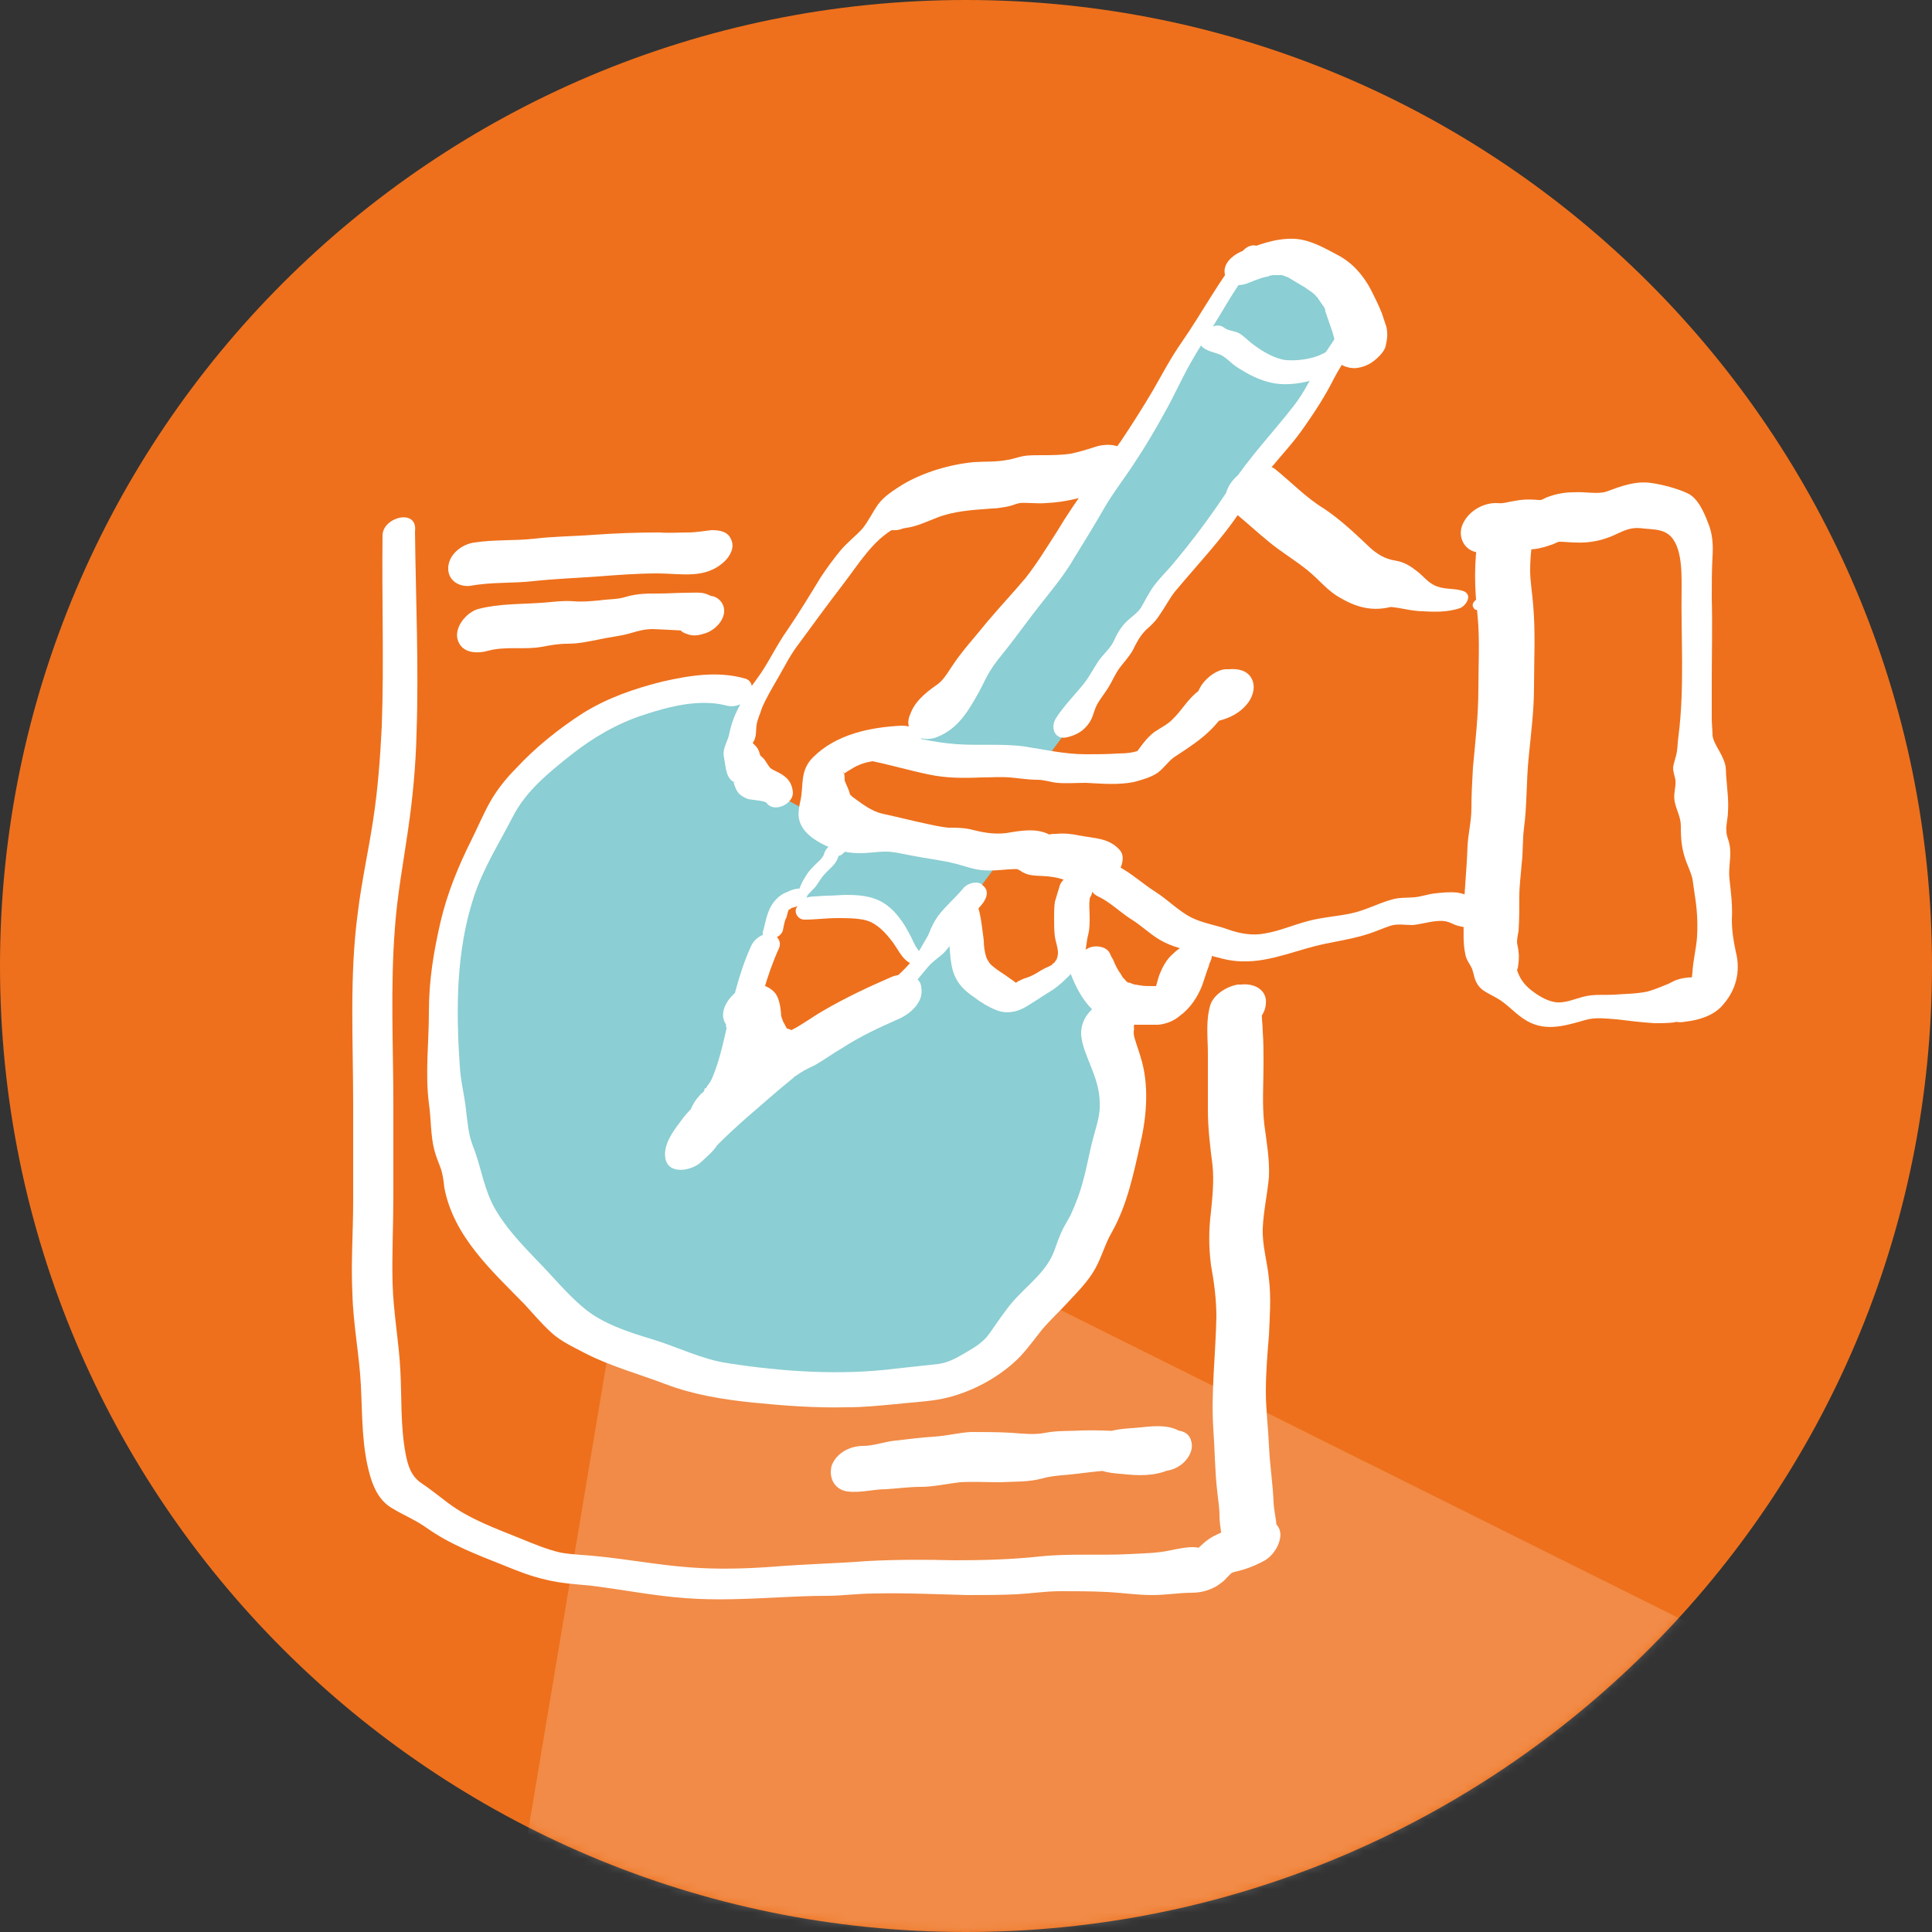
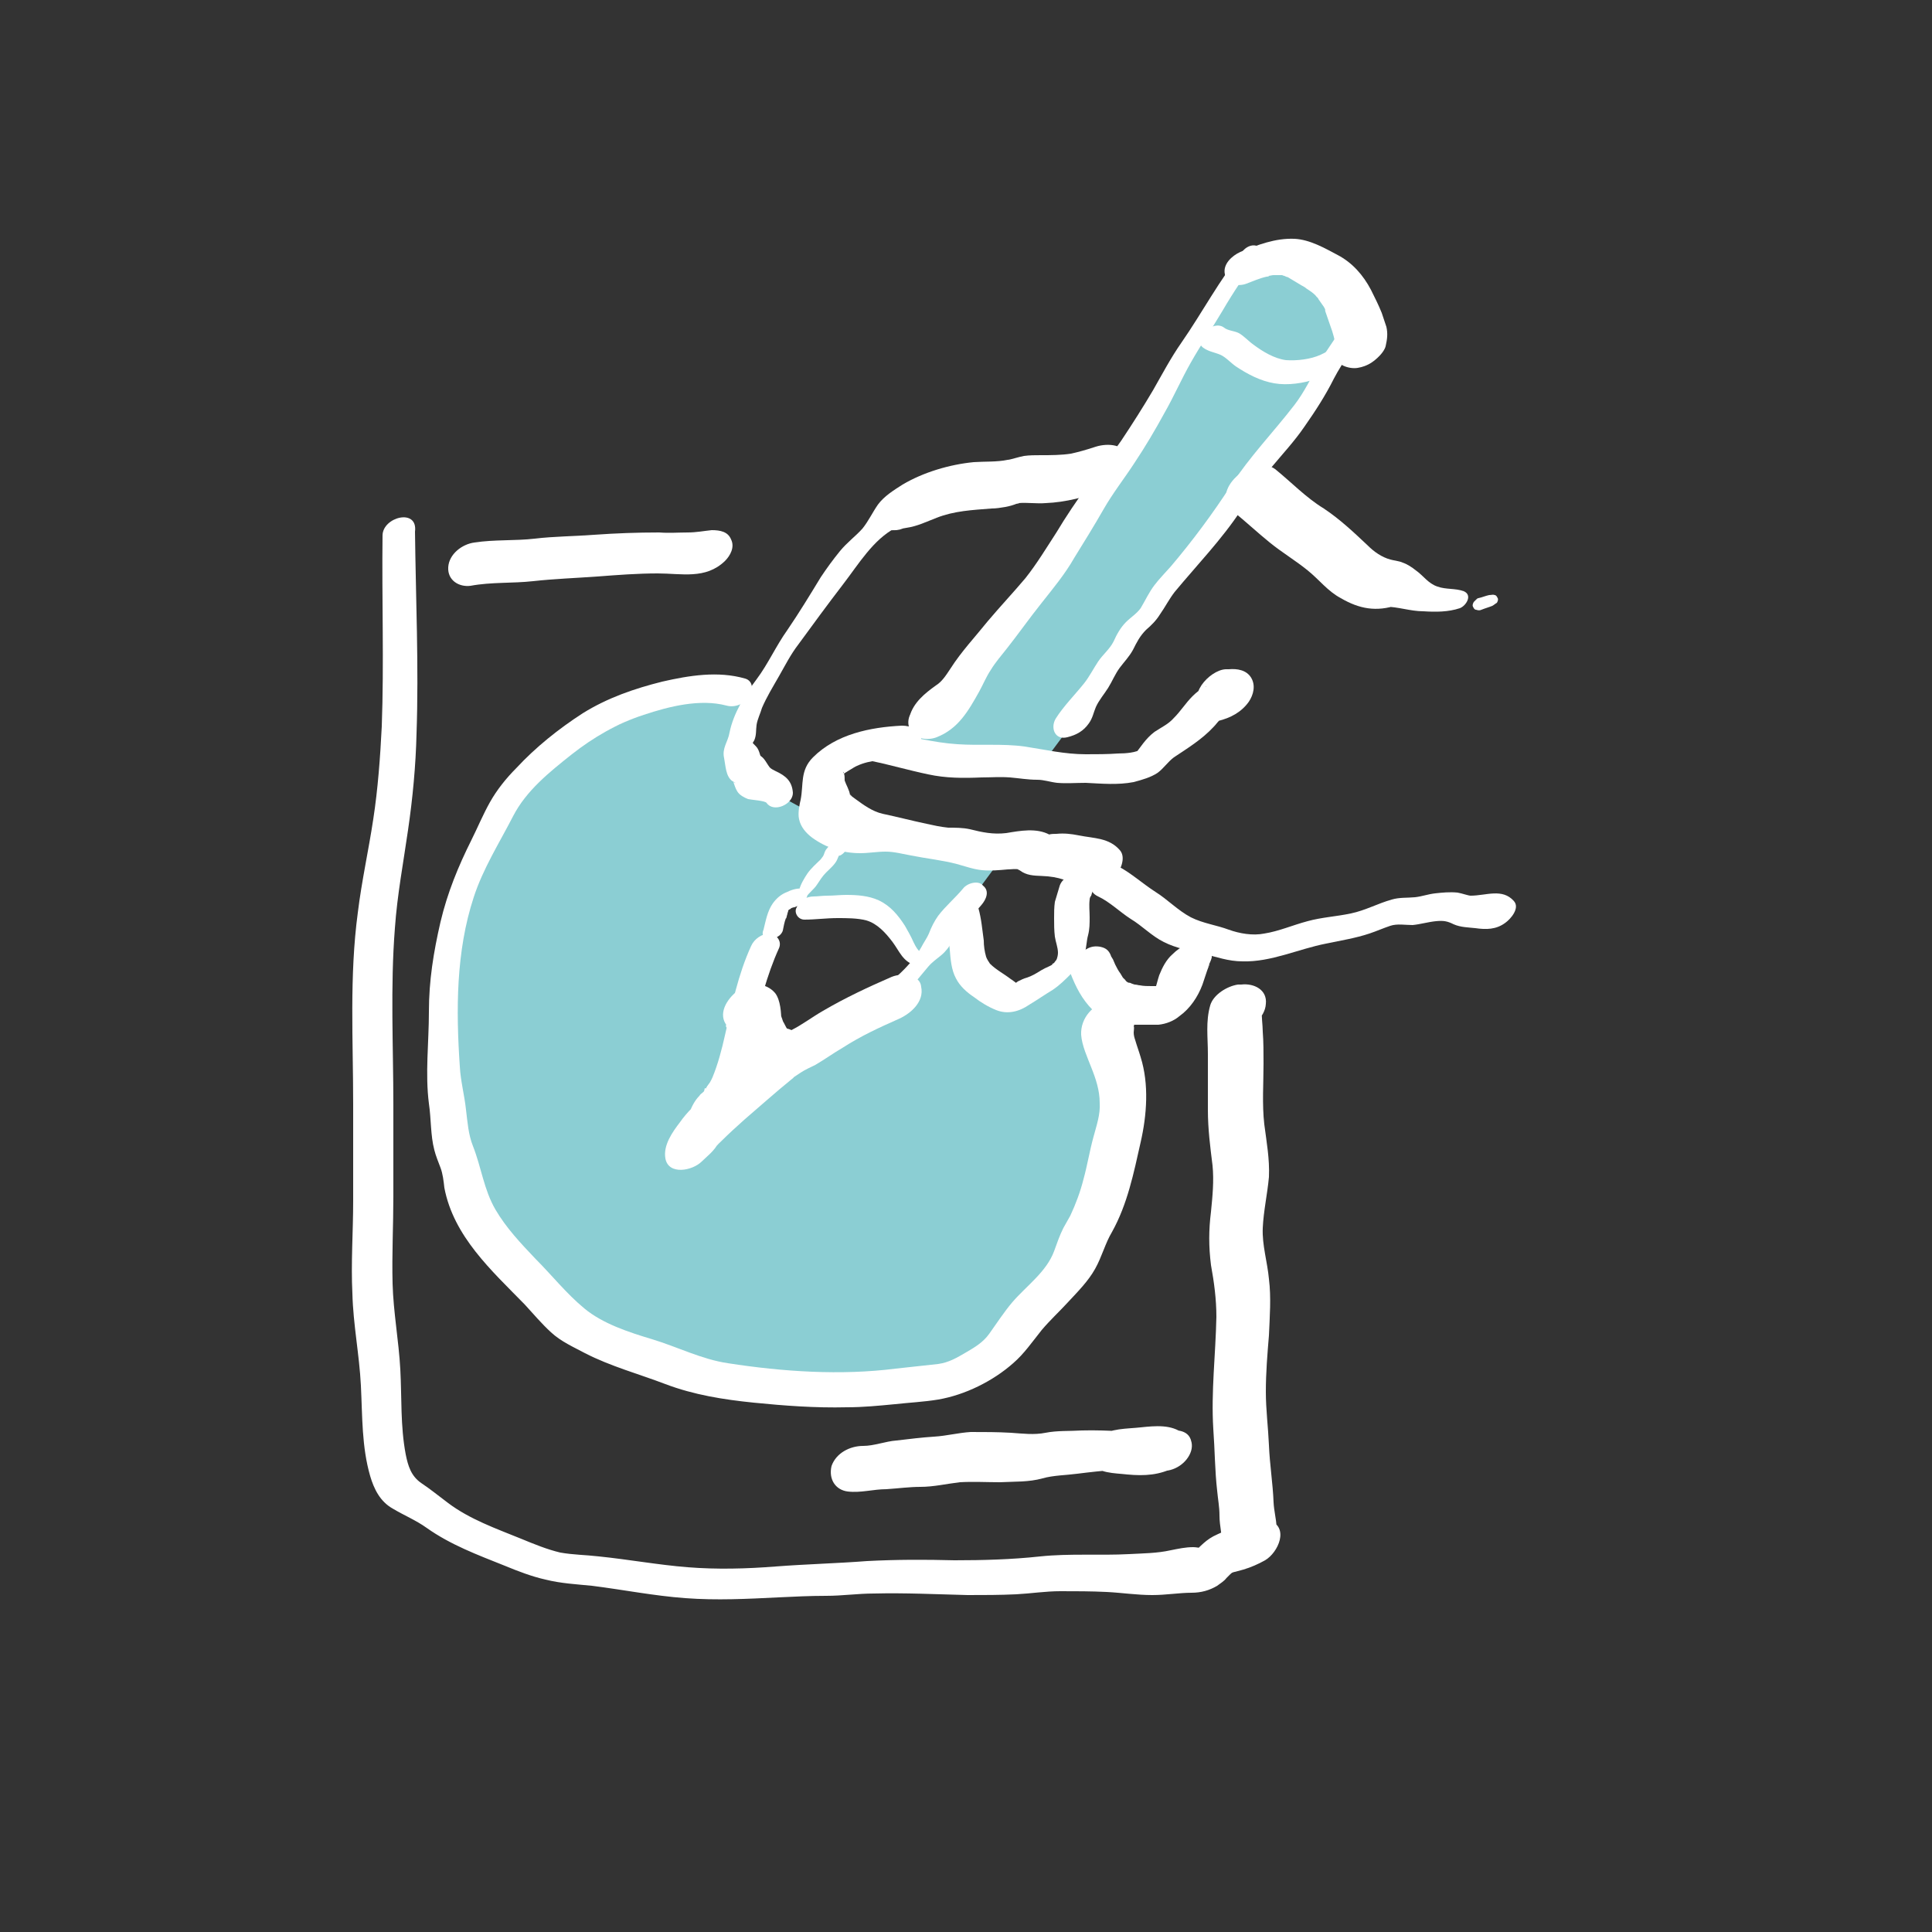
<svg xmlns="http://www.w3.org/2000/svg" width="250" height="250" viewBox="0 0 250 250" fill="none">
  <rect x="0" y="0" width="250" height="250" fill="#333333" stroke="none" />
  <g clip-path="url(#clip0_2098_3889)">
-     <path d="M125 250C194.036 250 250 194.036 250 125C250 55.964 194.036 0 125 0C55.964 0 0 55.964 0 125C0 194.036 55.964 250 125 250Z" fill="#EE701C" />
    <mask id="mask0_2098_3889" style="mask-type:luminance" maskUnits="userSpaceOnUse" x="0" y="0" width="250" height="250">
      <path d="M125 250C194.036 250 250 194.036 250 125C250 55.964 194.036 0 125 0C55.964 0 0 55.964 0 125C0 194.036 55.964 250 125 250Z" fill="white" />
    </mask>
    <g mask="url(#mask0_2098_3889)">
-       <path opacity="0.19" d="M81.1 160.7L56 310.7L254 227.7L100.9 151.4L81.1 160.7Z" fill="white" />
-     </g>
+       </g>
    <path d="M103.3 116.4L108.8 109L116.1 108.5L125.8 110.8L129.5 111.2L125.8 116.2L118.9 124.5L115.5 119.9L110.2 117.1L103.3 116.4Z" fill="#8BCED3" />
    <path d="M117.7 96L137.6 71.8L160.1 34.9L169.3 34.7L174.4 41.3L169.3 52.6L135.2 98.4L117.7 96Z" fill="#8BCED3" />
    <path d="M96.5 91L88.8 89.7L70.9 98L62.1 109L56.5 137.7L62.9 159.3L82.4 175.6L105.1 179.2L122.6 179.3L130.6 173.9L139.7 161L146.5 145.2L144.4 134.1C144.4 134.1 145.7 129.1 145.5 128.8C145.3 128.5 138.8 122.3 138.8 122.3L137.3 126L130.7 129.1L126.3 125.8L124.9 117.4L118.5 125.5L115.6 130L97.8 139.6L96.7 127.9L100.4 118.4L102.3 115.5L103.7 115.3L109.7 107.8L99.1 102L96.4 98.3L96.5 91Z" fill="#8BCED3" />
    <path d="M160.8 32.5C157.8 36.2 155.6 40.4 152.9 44.3C151.5 46.3 150.4 48.4 149.2 50.5C147.9 52.7 146.5 54.9 145.1 57C143.7 59 142.2 61 140.7 62.9C139.3 64.8 137.9 66.9 136.7 68.9C135.4 70.9 134.2 72.9 132.7 74.8C131.1 76.7 129.4 78.5 127.8 80.4C126.2 82.4 124.4 84.3 123 86.5C122.4 87.4 121.9 88.2 121.1 88.7C119.7 89.7 118.2 90.9 117.7 92.7C119.6 92.9 121.6 93 123.5 93.2C123.6 92.8 123.7 92.4 123.8 91.9C123.6 92.3 123.5 92.7 123.3 93.1C123.7 92.4 124.2 91.7 124.6 90.9C125 89.9 124.6 88.8 123.6 88.5C122.5 88.1 121.1 88.6 120.4 89.4C120.3 89.5 120.2 89.6 120.1 89.7C119.3 90.6 118.7 92.1 119.8 93C120.9 93.9 122.7 93.3 123.5 92.4C123.6 92.3 123.7 92.2 123.8 92.1C122.4 91.6 121 91.1 119.6 90.5C119.5 90.7 119.2 90.9 119.5 90.8C119.5 90.8 120.6 90.2 120.1 90.4C118.7 91 117.2 92.4 117.6 94C118 95.6 119.9 95.9 121.2 95.4C124 94.3 125.3 92 126.7 89.5C127.2 88.6 127.6 87.6 128.2 86.7C128.8 85.7 129.6 84.8 130.3 83.9C131.8 82 133.2 80 134.8 78C136.3 76.1 137.8 74.3 139 72.2C140.3 70.1 141.6 68 142.8 65.9C144 63.8 145.5 61.9 146.8 59.9C148.2 57.8 149.5 55.6 150.7 53.4C151.9 51.3 152.9 49 154.1 46.9C155.4 44.6 156.9 42.4 158.2 40.2C159.6 37.8 161.2 35.4 162.9 33.2C163.3 32.7 163.1 32.1 162.6 31.8C161.9 31.6 161.2 32 160.8 32.5Z" fill="white" />
    <path d="M161.3 36.7C162.1 36.4 163 36 163.9 35.8C164.1 35.8 164.4 35.7 164.1 35.7C164.3 35.7 164.6 35.6 164.8 35.6C164.9 35.6 165 35.6 165.1 35.6C164.9 35.6 164.9 35.6 165.1 35.6C165.3 35.6 165.5 35.6 165.7 35.6C166.1 35.6 165.7 35.6 165.9 35.6C166.1 35.7 166.3 35.7 166.4 35.8C167 36 166.1 35.6 166.7 35.9C166.9 36 167 36.1 167.2 36.2C167.5 36.4 167.9 36.6 168.2 36.8C168.5 37 168.8 37.1 169 37.3C169.6 37.7 168.7 37.1 169.3 37.5C169.6 37.7 169.9 37.9 170.2 38.2C170.2 38.2 170.6 38.7 170.4 38.4C170.2 38.2 170.6 38.6 170.6 38.7C170.8 39 171.1 39.4 171.3 39.7C171.4 39.9 171.5 40 171.5 40.2C171.3 39.8 171.5 40.2 171.5 40.3C171.8 41.2 172.1 42 172.4 42.9C172.5 43.3 172.7 43.8 172.7 44.2C172.7 43.7 172.6 44.5 172.6 44.5C172.6 44.9 172.6 45.3 172.6 45.8C172.7 47.2 174.6 47.8 175.7 47.6C176.3 47.5 176.9 47.3 177.5 46.9C178.1 46.5 179.1 45.6 179.3 44.8C179.5 43.9 179.6 43.2 179.4 42.3C179.2 41.7 179 41.1 178.8 40.5C178.4 39.5 177.9 38.5 177.4 37.5C176.4 35.6 175 34 173.1 33C171.4 32.1 169.5 31 167.5 30.9C165 30.8 162.7 31.7 160.5 32.6C159.4 33.1 158.2 34.2 158.5 35.5C158.7 36.9 160.3 37.1 161.3 36.7Z" fill="white" />
    <path d="M155.7 45C156.4 45.5 157.2 45.6 157.9 45.9C158.6 46.2 159.2 46.9 159.9 47.4C161.4 48.4 163.1 49.3 164.9 49.6C166.6 49.9 168.7 49.6 170.4 49C172.1 48.5 173.1 47.1 174.7 46.4C175.5 46.1 176.1 44.7 174.9 44.6C173.4 44.4 172.2 45.3 170.9 45.9C169.6 46.5 167.8 46.7 166.4 46.6C164.9 46.4 163.4 45.5 162.2 44.6C161.5 44.1 161 43.5 160.3 43.1C159.7 42.8 158.9 42.8 158.4 42.4C157 41.3 154.1 43.8 155.7 45Z" fill="white" />
    <path d="M174.3 41.4C173.2 43.3 171.8 45 170.7 47C169.7 48.8 168.8 50.7 167.5 52.4C164.8 55.9 161.7 59.1 159.3 62.8C156.9 66.5 154.3 70 151.5 73.3C150.8 74.1 150 74.9 149.4 75.7C148.7 76.6 148.2 77.7 147.6 78.7C147.1 79.4 146.3 79.9 145.7 80.5C145 81.2 144.5 82.1 144.1 83C143.6 84 142.7 84.7 142.1 85.6C141.5 86.5 141 87.5 140.3 88.4C139.1 89.9 137.6 91.4 136.6 93C135.9 94.2 136.5 95.8 138.1 95.4C139.3 95.1 140.2 94.6 140.9 93.6C141.4 92.9 141.5 92.2 141.8 91.5C142.2 90.6 142.9 89.8 143.4 89C143.9 88.2 144.3 87.2 144.9 86.4C145.5 85.6 146.1 85 146.6 84.1C147.1 83.1 147.5 82.3 148.3 81.5C149 80.9 149.6 80.3 150.1 79.5C150.8 78.5 151.3 77.5 152 76.6C154.9 73.1 158.1 69.8 160.6 66C161.9 64.1 163 62.2 164.5 60.5C166 58.7 167.5 57.1 168.8 55.2C170.2 53.2 171.5 51.2 172.6 49C173.8 46.7 175.4 44.7 176.6 42.4C177.7 40.5 175.1 39.9 174.3 41.4Z" fill="white" />
    <path d="M124.6 115C123.6 116.2 122.3 117.3 121.4 118.5C120.9 119.2 120.5 120 120.2 120.8C120 121.3 119.5 122 119.2 122.6C118.4 124 117.3 125.2 116.1 126.3C115.7 126.7 115.2 127.1 114.9 127.5C114.7 127.8 114.4 128.1 114.2 128.4C114.1 128.6 114 128.8 113.9 129.1C113.8 129.3 113.7 129.9 113.8 129.5C113.2 131.6 116.2 131.7 117 130.2C117.2 129.9 117.3 129.7 117.4 129.4C117.4 129.4 117.5 129.1 117.5 129.2C117.7 128.7 117.7 128.8 117.9 128.5C118.5 127.9 118.8 127.3 118.6 126.5C118.4 125.4 116.9 126 116.5 126.6C116.5 126.7 116.4 126.7 116.4 126.8C116.6 126.6 116.7 126.5 116.9 126.3C116.9 126.3 117.5 126.1 117 126.3C116.8 126.3 116.7 126.4 116.5 126.5C116 126.7 115.6 127 115.2 127.3C114.6 127.9 114.1 128.7 113.8 129.5C114.9 129.2 116.1 128.9 117.2 128.6C117.3 129 117.3 129.1 117.3 128.9C117.3 128.8 117.3 128.8 117.3 128.9C117.2 129 117.4 128.7 117.4 128.7C117.5 128.5 117.5 128.4 117.7 128.2C118 127.8 118.3 127.3 118.6 126.9C119.1 126.3 119.6 125.7 120.1 125.1C120.6 124.5 121.2 124.1 121.8 123.6C123 122.6 123.5 121.2 124.4 120C124.8 119.5 124.3 120.1 124.5 119.8C124.6 119.7 124.7 119.5 124.8 119.4C125 119.1 125.3 118.9 125.5 118.7C126 118.2 126.5 117.7 127 117.1C127.6 116.4 128.1 115.3 127.2 114.6C126.7 113.9 125.2 114.2 124.6 115Z" fill="white" />
    <path d="M115.4 126.4C112.4 127.7 109.4 129.1 106.5 130.8C105.1 131.6 103.8 132.6 102.4 133.3C100.9 134.1 99.5 134.9 98.1 136C95.8 137.8 93.6 139.8 91.3 141.7C90.1 142.8 88.9 143.9 88 145.2C87 146.5 85.8 148.2 86.1 149.9C86.5 152.1 89.6 151.5 90.8 150.3C91.4 149.7 92.5 148.9 93 147.8C93.4 146.9 93.5 145.9 93.8 145C94.1 144 94.1 143.7 94.7 143C95.4 142 95.7 141.2 95.2 140C94.6 138.7 92.6 139.4 91.9 140.1C91 140.9 90.8 142.4 92.1 142.9C92.2 142.9 92.2 143 92.3 143C92.1 142.8 91.9 142.7 91.7 142.5C91.7 142.6 91.8 142.7 91.8 142.8C92.4 144.1 94.4 142.9 94.7 142L94.6 142.1C93.5 141.7 92.3 141.3 91.2 140.8C91.1 141.2 91 141.7 90.9 142.1C91 141.8 91.1 141.5 91.3 141.1C91.7 140.8 91.7 140.7 91.5 140.9C91.3 141 91.1 141.2 90.9 141.4C90.8 141.5 90.6 141.6 90.5 141.8C89.9 142.4 89.5 143.2 89.2 144C88.8 144.9 88.7 146.4 88 147.2C88.3 146.9 88.7 146.5 89 146.2C89.5 146.1 89.6 146.1 89.1 146.2C88.9 146.2 88.6 146.3 88.4 146.4C89 147.8 89.5 149.3 90.1 150.7C91.4 150 92.3 148.6 93.4 147.6C94.3 146.7 95.3 145.8 96.3 144.9C98.4 143.1 100.4 141.3 102.5 139.6C102.2 139.8 102.7 139.5 102.7 139.4C103 139.2 103.3 139 103.6 138.8C104.2 138.4 104.9 138.1 105.5 137.8C106.7 137.1 107.8 136.3 109 135.6C111.5 134 113.7 133 116.4 131.8C117.9 131.1 119.6 129.6 119.2 127.7C119.1 126.2 116.9 125.8 115.4 126.4Z" fill="white" />
    <path d="M96.8 136.4C97.1 135.4 97.5 134.3 97.3 133.2C97.2 132.8 96.8 132.8 96.5 132.9C96.2 133 95.9 133.3 95.9 133.7C95.9 133.8 95.9 133.8 95.9 133.9C95.9 133.8 95.9 134 95.9 133.9C95.9 134 95.9 134.1 95.9 134.2C95.9 134.4 95.8 134.7 95.8 134.9V135C95.8 135.1 95.8 135.1 95.8 135.2C95.8 135.3 95.7 135.4 95.7 135.5C95.6 135.7 95.6 135.9 95.5 136.2C95.5 136.4 95.4 136.5 95.5 136.7C95.6 136.8 95.8 136.9 95.9 136.9C96.3 136.9 96.7 136.7 96.8 136.4Z" fill="white" />
    <path d="M97.2 122.4C95.5 126.1 94.7 130.1 93.8 134C93.4 135.8 92.9 137.7 92.2 139.4C91.5 141 89.9 142.5 90 144.4C91 144.3 92 144.1 93 144C93.1 143.6 93.7 143 93.9 142.6C94.2 141.7 93.5 141 92.6 141.1C90.9 141.5 89.6 143 90 144.7C90.4 146.3 92.8 145.2 92.9 143.9C93 143 93.8 142.3 94.3 141.5C94.7 140.8 95.1 140 95.5 139.3C96.3 137.5 96.8 135.7 97.3 133.8C98.3 130 99.2 126.2 100.8 122.7C101.2 121.8 100.5 120.9 99.6 120.8C98.6 120.8 97.6 121.5 97.2 122.4Z" fill="white" />
    <path d="M93.4 146.3C94.5 144.4 95.4 142.4 96.5 140.5C97 139.6 97.6 138.9 98.2 138.1C98.4 137.9 98.4 137.9 98.3 138C98.1 138.2 98.2 138.1 98.6 137.6C98.8 137.3 99 136.9 99.2 136.6C99.3 136.3 99.4 135.9 99.4 135.6C99.4 135.4 99.4 135.4 99.4 135.6C99.5 135.3 99.6 135 99.6 134.7C98.8 135.6 98.1 136.5 97.3 137.4C97.4 137.4 97.5 137.3 97.5 137.3C97 137.4 96.6 137.4 96.1 137.5C96.3 137.5 96.4 137.5 96.6 137.6C97.9 137.8 99.2 136.9 100 135.9C100.8 134.9 101.2 133.5 101.1 132.2C101.1 131.1 101 129.4 100.3 128.5C99.1 127.1 97.1 127.1 95.6 128.1C94.3 129 92.9 130.9 93.9 132.5C94.7 133.6 95.1 134.8 95.8 136C96.1 136.5 96.3 137 96.6 137.4C96.8 137.7 96.8 137.6 96.6 137.2C96.7 137.5 96.8 137.7 96.9 138C97.1 138.3 97.3 138.6 97.6 138.9C99.5 140.5 102.9 138.7 103.5 136.7C103.6 136.3 103.7 136 103.8 135.6C104 134 102.5 133 101.1 133C99.4 133.1 97.8 134.2 97.1 135.8C97 135.9 97 136 97 136.1C98.8 135.2 100.5 134.4 102.3 133.5C102.2 133.5 101.7 133.3 101.7 133.3C101.8 133.1 102.4 134 102.1 133.5C101.8 133.1 101.6 132.7 101.4 132.3C101.3 132.2 101.3 132 101.2 131.9C101.3 132.1 101.3 132.1 101.2 131.8C101.1 131.6 101.1 131.4 101 131.3C100.8 130.7 100.7 130 100.5 129.4C98.3 130.5 96.1 131.6 93.9 132.7C94 132.9 94 133 94.1 133.1C93.9 132.5 94.4 133.6 94.1 133.1C94.2 133.5 94.3 133.8 94.4 134.2C94.5 134.6 94.5 134.9 94.6 135.3C94.6 135.5 94.8 136 94.6 135.3C94.7 135.6 94.6 135.9 94.7 136.2C95.2 135.2 95.8 134.2 96.3 133.1C96.2 133.2 96 133.3 95.9 133.3C96.6 133.1 97.3 132.9 98 132.8C97.9 132.8 97.8 132.8 97.8 132.8C96.4 132.8 94.6 133.6 94.2 135C94 135.7 93.9 136.4 94.1 137.1C94.1 137.3 94.2 137.5 94.2 137.7C94.2 138 94.3 138 94.3 137.7C94.3 137.4 94.3 137.4 94.2 137.7C93.7 138.5 93.4 139.4 93.1 140.2C92.3 142 91.6 143.9 90.6 145.6C90.2 146.3 90.2 147.3 91.1 147.6C91.8 147.5 92.9 147 93.4 146.3Z" fill="white" />
    <path d="M101.3 120.4C101.4 119.9 101.5 119.3 101.7 118.8C101.7 119 101.8 118.6 101.8 118.6C101.8 118.5 101.9 118.3 101.9 118.2C101.9 118.1 102 118 102 117.8C102.1 117.4 101.9 118 102.1 117.7C102.2 117.4 102 117.9 102.2 117.6C102.1 117.8 102.1 117.7 102.3 117.6L102.4 117.5C102.3 117.6 102.3 117.6 102.4 117.5C102.5 117.5 102.6 117.4 102.8 117.4C103.6 117.1 104.4 116.6 104.5 115.7C104.4 115.8 104.4 116 104.3 116.1C104.7 115.5 105.3 115.1 105.7 114.5C106.1 113.9 106.4 113.4 106.9 112.9C107.4 112.4 108 111.9 108.3 111.3C108.4 111.1 108.5 110.8 108.6 110.6C108.6 110.6 108.6 110.5 108.7 110.5C108.1 110.8 107.9 110.9 108.3 110.8C108.4 110.8 108.6 110.7 108.7 110.7C109.2 110.5 110 109.6 109.3 109.2C108.5 108.7 107.5 109.1 107 109.8C106.8 110 106.7 110.3 106.6 110.6C106.5 110.8 106.6 110.6 106.5 110.8C106.4 110.9 106.3 111.1 106.2 111.2C105.6 111.8 105 112.3 104.5 113C104.1 113.6 103.6 114.4 103.4 115.2C103.5 115.1 103.5 114.9 103.6 114.8C103.5 114.9 103.5 115 103.4 115.1C103.6 115 103.6 115 103.4 115.1C103.6 115.1 103.9 115.1 104.1 115.1C103.5 114.8 102.5 115.1 101.9 115.4C101.1 115.7 100.5 116.2 100 116.9C99.3 117.9 99.1 119.1 98.8 120.3C98.1 121.9 100.9 121.8 101.3 120.4Z" fill="white" />
    <path d="M104.1 119C105.5 119 106.9 118.8 108.4 118.8C109.5 118.8 111 118.8 112.1 119.1C113.5 119.5 114.6 120.7 115.5 121.9C116.4 123.1 116.8 124.4 118.4 124.9C119.2 125.1 120.5 123.9 119.4 123.4C118.8 123.1 118.5 122.5 118.2 121.9C117.9 121.2 117.5 120.5 117.1 119.8C116.2 118.4 115.2 117.2 113.7 116.5C112.4 115.9 110.9 115.8 109.5 115.8C108.7 115.8 107.9 115.9 107.1 115.9C106.4 115.9 105.8 116 105.3 116C104.4 116 103.4 116.5 103.1 117.4C102.7 118 103.2 119 104.1 119Z" fill="white" />
    <path d="M116.7 93.9C112.6 94.1 108.2 95 105.2 98C103.5 99.7 104 101.5 103.6 103.5C103.5 103.9 103.2 105.2 103.4 106C103.6 107 104.3 107.8 105.1 108.4C106.9 109.7 109 110.4 111.3 110.4C112.4 110.4 113.5 110.2 114.6 110.2C115.7 110.2 116.8 110.5 117.9 110.7C119.9 111.1 121.9 111.3 123.8 111.8C124.9 112.1 126 112.5 127.1 112.6C128.2 112.7 129.3 112.6 130.4 112.5C130.8 112.5 131.4 112.4 131.8 112.5C132 112.5 131.7 112.5 131.7 112.5C132 112.6 132.3 112.9 132.6 113C133.5 113.4 134.6 113.3 135.6 113.4C136.6 113.5 137.4 113.7 138.4 114.1C139.8 114.7 141.1 115 142.7 114.4C142 114.2 141.3 114.1 140.7 113.9C141 114.4 141.4 114.9 142 115.2C142.6 115.5 143.2 115.6 143.8 115.9C144.9 116.6 147.5 115.2 146.4 113.9C146.1 113.5 145.7 113.2 145.3 112.9C144.9 112.7 144.4 112.7 144.4 112.2C144.2 112.8 144 113.3 143.8 113.9C143.9 113.8 144 113.7 144.1 113.6C144.9 112.9 145.8 111 144.9 110C143.5 108.4 141.6 108.5 139.6 108.1C138.6 107.9 137.7 107.8 136.7 107.9C136.4 107.9 136 107.9 135.7 108C135.4 108.1 135 107.9 135.8 108.2C136.7 108.4 136.1 108.2 135.8 108C134.1 107.1 132 107.5 130.2 107.8C128.5 108 127.1 107.7 125.5 107.3C124.6 107.1 123.6 107.1 122.7 107.1C121.7 107 120.8 106.8 119.9 106.6C118 106.2 116.1 105.7 114.2 105.3C112.9 105 111.8 104.2 110.7 103.4C110.6 103.3 110.4 103.2 110.3 103.1C109.8 102.7 110.9 103.8 110.1 102.9C109.5 102.3 109.9 102.7 110 102.8C110 102.9 110.1 103.2 110 102.9C109.9 102.2 109.5 101.6 109.3 101C109.3 100.8 109.3 100.2 109.2 100.1C108.9 99.6 109.3 100.1 109.2 100C109.2 100.1 108.8 100.3 108.9 100.3C108.9 100.3 110.6 99.2 110.9 99.1C112.6 98.3 114.6 98.3 116.5 98.2C117.8 98.1 119.1 96.9 119.2 95.6C119.1 94.4 117.9 93.9 116.7 93.9Z" fill="white" />
    <path d="M142.1 116C143.6 116.7 144.9 118 146.3 118.9C147.8 119.8 149 121.1 150.6 121.9C152.2 122.7 153.9 123 155.6 123.4C157.4 123.8 158.9 124.4 160.8 124.4C164.5 124.5 168 122.8 171.6 122.1C173.5 121.7 175.4 121.4 177.2 120.8C178.1 120.5 179 120.1 179.9 119.8C180.8 119.5 181.8 119.7 182.8 119.7C183.8 119.6 184.8 119.3 185.8 119.2C186.8 119.1 187.3 119.2 188.1 119.6C189 120 190 120 190.9 120.1C192.3 120.3 193.6 120.3 194.8 119.4C195.5 118.9 196.7 117.5 195.9 116.6C194.4 114.9 192.3 115.9 190.3 115.9C190 115.9 189.2 115.6 188.6 115.5C187.6 115.4 186.6 115.5 185.7 115.6C184.8 115.7 184 116 183.1 116.1C182.1 116.2 181.1 116.1 180.1 116.4C178.3 116.9 176.7 117.8 174.8 118.2C172.9 118.6 171 118.7 169.2 119.2C167.3 119.7 165.5 120.5 163.6 120.8C162.1 121.1 160.4 120.8 159 120.3C157.4 119.7 155.7 119.5 154.1 118.7C152.4 117.8 151.1 116.4 149.5 115.4C147.8 114.3 146.4 113 144.7 112.1C142.6 111.1 139.5 114.8 142.1 116Z" fill="white" />
    <path d="M112.9 98.5C115.3 99 117.7 99.7 120.1 100.2C122.4 100.7 124.6 100.7 127 100.6C128.2 100.6 129.4 100.5 130.7 100.6C131.9 100.7 133 100.9 134.2 100.9C135.1 100.9 135.9 101.2 136.8 101.3C138 101.4 139.2 101.3 140.5 101.3C142.6 101.4 144.6 101.6 146.7 101.2C147.8 100.9 148.9 100.6 149.8 100C150.6 99.4 151.1 98.6 151.9 98C153.7 96.8 155.5 95.7 157 94.1C157.3 93.8 157.5 93.5 157.8 93.2C158.1 92.9 158.1 92.8 157.9 93.1C157.9 93.1 156.8 93.5 157.6 93.3C159.2 92.9 160.6 92.2 161.6 90.8C162.2 89.9 162.5 88.7 161.9 87.7C161.3 86.7 160.1 86.5 159 86.6C158.9 86.6 158.7 86.6 158.6 86.6C156.5 86.7 153.3 90.2 155.8 92C155.9 92.1 156 92.1 156.1 92.2C155.9 91.3 155.7 90.3 155.5 89.4C155.2 90.2 156 88.7 156.1 88.8C156.3 88.7 156.3 88.7 156.1 88.8C156 88.9 155.9 88.9 155.9 88.9C155.3 89.2 154.8 89.6 154.3 90.1C153.4 91 152.8 92 151.9 92.9C151.2 93.7 150.3 94.1 149.4 94.7C148.2 95.6 147.6 96.7 146.7 97.8C147 97.5 147.3 97.2 147.7 96.9C147.1 97.4 145.6 97.5 144.7 97.5C143.3 97.6 141.9 97.6 140.5 97.6C137.8 97.6 135.2 97 132.6 96.6C129.7 96.2 126.8 96.5 123.9 96.3C120.8 96.1 117.8 95.3 114.8 94.7C112.1 94.3 110.1 97.9 112.9 98.5Z" fill="white" />
-     <path d="M191.3 69.3C190.7 72.8 190.8 76.2 191.2 79.7C191.5 82.8 191.3 86.1 191.3 89.2C191.3 92.6 190.9 96 190.6 99.3C190.5 101.1 190.4 102.8 190.4 104.6C190.4 106.2 190 107.8 189.9 109.4C189.8 112.7 189.4 115.9 189.4 119.1C189.4 120.4 189.3 122.1 189.6 123.4C189.7 124.2 190.2 124.7 190.5 125.4C190.6 125.7 190.7 126.1 190.8 126.5C191.3 128.1 192.2 128.3 193.6 129.1C194.9 129.8 195.9 131 197.1 131.8C199.7 133.6 202.3 132.8 205.1 132C206.4 131.6 207.8 131.8 209.2 131.9C210.8 132.1 212.5 132.3 214.1 132.4C214.9 132.4 215.8 132.4 216.6 132.3C216.9 132.2 217.4 132.2 217.7 132C217.4 132.1 217.1 132.1 216.8 132.2C217.2 132.3 217.6 132.3 218.1 132.2C219.8 132 221.5 131.5 222.7 130.3C224.6 128.3 225.3 125.8 224.6 123.1C224.3 121.7 224.1 120.4 224.1 119C224.2 117.2 224 115.6 223.8 113.8C223.6 112.3 224.1 110.8 223.8 109.3C223.7 108.7 223.4 108.2 223.4 107.6C223.3 106.8 223.6 105.9 223.6 105C223.7 103.6 223.5 102.2 223.4 100.8C223.3 100.1 223.4 99.4 223.2 98.8C223 98.1 222.6 97.4 222.2 96.7C221.9 96.1 221.7 95.8 221.6 95.2C221.6 94.5 221.5 93.7 221.5 93C221.5 91.4 221.5 89.8 221.5 88.1C221.5 84.5 221.6 81 221.5 77.4C221.5 75.6 221.5 73.8 221.6 72C221.7 70.5 221.6 69 221 67.6C220.5 66.3 219.7 64.4 218.3 63.8C217 63.2 215.1 62.7 213.7 62.5C211.6 62.2 209.8 62.9 207.9 63.6C206.7 64 205.2 63.6 203.6 63.7C202.5 63.7 201.4 63.9 200.3 64.3C200 64.4 199.7 64.6 199.4 64.7C198.8 64.9 198.9 64.9 199.7 64.7C199.5 64.7 199.3 64.7 199.1 64.7C198.1 64.6 197.1 64.6 196.1 64.8C195.3 64.9 194.5 65.2 193.8 65.1C191.9 65 189.9 66.2 189.2 68C188.6 69.6 189.6 71.4 191.4 71.5C193 71.6 194.5 71.1 196.1 71C196.3 71 197.2 71.1 197.7 71.1C198.9 71.1 199.9 70.8 201 70.4C201.5 70.2 201.6 70.1 201.8 70.1C202.5 70.1 203.2 70.2 203.8 70.2C205.8 70.3 207.6 69.9 209.4 69C210.7 68.4 211.4 68.2 212.8 68.4C213.9 68.5 214.7 68.5 215.5 68.9C217.7 70 217.6 74 217.6 76.1C217.5 82.4 218 88.9 217.2 95.2C217.1 95.8 217.1 96.5 217 97.2C216.9 97.9 216.6 98.6 216.5 99.3C216.5 99.9 216.7 100.4 216.8 100.9C216.9 101.9 216.5 102.7 216.7 103.7C216.9 104.8 217.5 105.7 217.5 106.9C217.5 108.6 217.6 109.9 218.2 111.5C218.5 112.3 218.8 112.9 219 113.7C219.1 114.4 219.2 115.1 219.3 115.8C219.6 117.6 219.7 119.3 219.6 121.2C219.5 122.7 219.1 124.2 219 125.8C219 126.1 218.9 126.4 218.9 126.7C218.9 127.1 219.2 126.3 218.8 126.8C218.7 127 218.6 127.1 218.5 127.3C218.4 127.5 218.3 127.6 218.2 127.8C218.5 127.4 218.9 127.1 219.4 127C219.9 126.9 220.4 126.9 220.9 126.8C220.3 126.8 219.8 126.5 219.3 126.5C218.5 126.4 217.4 126.6 216.7 126.9C216.3 127.1 215.9 127.3 215.5 127.5C215.7 127.4 216.4 127.1 215.4 127.5C214.7 127.8 213.9 128.1 213.2 128.3C211.8 128.6 210.4 128.6 209 128.7C207.6 128.8 206.2 128.6 204.8 129C203.7 129.3 202.5 129.8 201.4 129.7C200.4 129.6 199.3 129 198.5 128.4C197.5 127.7 196.8 126.9 196.4 125.8C196.3 125.4 196.3 125.7 196.3 125.8C196.3 125.6 196.3 125.4 196.4 125.3C196.5 124.6 196.6 123.9 196.5 123.2C196.5 122.8 196.3 122.2 196.3 121.9C196.3 121.6 196.4 120.9 196.5 120.5C196.6 119 196.6 117.5 196.6 116C196.6 114.6 196.8 113.2 196.9 111.8C197.1 110.3 197 108.7 197.2 107.2C197.6 104.2 197.5 101.1 197.8 98.1C198.1 95 198.5 92 198.5 88.9C198.5 85.4 198.7 81.9 198.4 78.4C198.3 76.9 198 75.3 198 73.8C198 72.1 198.2 70.4 198.5 68.7C198.8 66.8 196.8 65.8 195.2 66.1C193.3 65.8 191.6 67.4 191.3 69.3Z" fill="white" />
    <path d="M159.6 66.2C161.2 67.5 162.7 68.9 164.3 70.2C165.9 71.5 167.6 72.5 169.2 73.8C170.7 75 171.8 76.5 173.5 77.4C175.9 78.8 178.1 79.2 180.8 78.3C180.3 78.4 179.7 78.5 179.2 78.5C180.9 78.5 182.5 79.1 184.2 79.1C185.8 79.2 187.4 79.2 188.9 78.7C189.7 78.4 190.6 77 189.4 76.5C188.3 76.1 187.1 76.3 186 75.9C184.8 75.5 184.2 74.5 183.2 73.8C182.7 73.4 182.1 73 181.5 72.8C181.1 72.6 180.2 72.5 179.9 72.4C178.8 72.1 177.8 71.4 177 70.6C175.2 68.9 173.4 67.2 171.3 65.8C169 64.4 167.1 62.4 165 60.7C162.1 58.6 156.3 63.6 159.6 66.2Z" fill="white" />
    <path d="M191.7 78.9C192.2 78.7 192.6 78.6 193.1 78.4C193.3 78.3 193.5 78.1 193.7 78C193.8 77.8 193.9 77.6 193.8 77.4C193.7 77.2 193.6 77 193.4 77C193.2 76.9 193 77 192.7 77C192.2 77.1 191.8 77.3 191.3 77.4C191.2 77.4 191.1 77.5 191 77.6C190.9 77.7 190.8 77.8 190.7 77.9C190.6 78.1 190.5 78.3 190.6 78.5C190.7 78.7 190.8 78.9 191 78.9C191.3 79 191.5 79 191.7 78.9Z" fill="white" />
    <path d="M141.8 57.8C140.6 58.2 139.5 58.5 138.6 58.7C137.3 58.9 136 58.9 134.7 58.9C134 58.9 133.2 58.9 132.5 59C131.9 59.1 130.7 59.5 130.4 59.5C129 59.8 127.4 59.7 126 59.8C122.9 60.1 119.5 61.1 116.8 62.7C115.7 63.4 114.4 64.2 113.6 65.3C112.9 66.3 112.4 67.4 111.6 68.4C110.7 69.4 109.6 70.2 108.7 71.3C107.8 72.4 107 73.5 106.2 74.7C104.8 77 103.4 79.3 101.9 81.5C100.4 83.6 99.4 85.9 97.9 87.9C96.4 89.9 94.9 92.3 94.4 94.8C94.2 96 93.4 96.8 93.7 98.1C93.9 99.1 93.9 100.5 94.8 101.1C94.9 101.1 94.9 101.2 95 101.2C95.3 101.4 95.3 101.4 94.9 101.2C95 101.5 95.2 102.1 95.4 102.4C95.7 102.9 96.3 103.2 96.8 103.4C97.2 103.5 99 103.6 99.2 103.9C100.1 105.2 102.6 104.1 102.6 102.6C102.5 101.1 101.7 100.4 100.4 99.8C100 99.6 99.8 99.5 99.6 99.3C99 98.5 98.9 97.9 97.8 97.5C98.1 97.7 98.3 97.9 98.6 98.1C98 97.2 98.6 98.3 98.4 97.8C98.3 97.5 98.2 97.1 98 96.8C97.8 96.5 97.5 96.3 97.3 96C97.3 96.1 97.3 96.2 97.3 96.3C97.4 96.1 97.5 96 97.6 95.8C97.9 95.1 97.8 94.5 97.9 93.8C98 93.1 98.4 92.3 98.6 91.6C99.2 90.2 100 88.9 100.8 87.5C101.6 86.1 102.3 84.7 103.3 83.4C105.2 80.8 107.1 78.2 109.1 75.6C111.1 73 113 69.8 115.9 68.3C115.5 68.4 115.1 68.6 114.8 68.7C115.2 68.6 115.6 68.6 116 68.6C116.8 68.5 116.5 68.4 117.3 68.3C118.7 68.1 119.9 67.5 121.2 67C123.5 66.1 125.8 66 128.3 65.8C128.9 65.8 129.5 65.7 130.1 65.6C130.6 65.5 131 65.4 131.5 65.2C131.5 65.2 132.1 65.1 131.8 65.1C132.9 65 134.2 65.2 135.3 65.1C137.9 65 140.5 64.3 143 63.4C144.6 62.9 146.3 61 145.9 59.2C145.6 57.5 143.4 57.3 141.8 57.8Z" fill="white" />
    <path d="M122.3 119.1C122.6 120.3 122.8 121.6 122.9 122.9C123 124.1 123.1 125.5 123.7 126.6C124.2 127.6 125.1 128.4 126 129C126.9 129.7 127.9 130.3 128.9 130.7C130.4 131.3 131.9 130.9 133.2 130C134.2 129.4 135.2 128.7 136.2 128.1C137.1 127.5 137.8 126.8 138.6 126C139.4 125.2 140.1 124.3 140.4 123.2C140.6 122.5 140.6 121.7 140.8 121C141 120.2 141 119.5 141 118.7C141 117.9 140.9 117.2 141 116.4C141 116.2 141 116.3 141 116.4C141 116.2 141.1 116 141.2 115.9C141.3 115.5 141.5 115.1 141.5 114.6C141.6 112 137.6 112.8 137.1 114.7C136.9 115.4 136.7 116 136.5 116.7C136.4 117.4 136.4 118.1 136.4 118.8C136.4 119.6 136.4 120.4 136.5 121.2C136.6 121.9 136.9 122.6 136.9 123.3C136.9 123.6 136.8 124 136.7 124.2C136.6 124.3 136.4 124.6 136.4 124.6C136.4 124.6 136 124.8 136.2 124.8C135.9 125 135.6 125.1 135.2 125.3C135.6 125.1 134.6 125.6 134.5 125.7C134 126 133.5 126.3 132.9 126.5C132.5 126.6 132.1 126.8 131.7 127C131.6 127.1 131.4 127.2 131.3 127.3C131.1 127.4 131 127.5 131.2 127.4C132 127.4 131.6 127.3 131.5 127.2C131.2 127 131 126.8 130.8 126.7C129.9 126 128.9 125.5 128.1 124.7C127.9 124.4 127.7 124.1 127.6 123.8C127.4 123.1 127.3 122.4 127.3 121.7C127.1 120.3 127 118.9 126.6 117.5C126 115.1 121.7 117 122.3 119.1Z" fill="white" />
    <path d="M138.5 125.9C139.2 127.7 140 129.3 141.4 130.7C142.9 132.1 144.9 132.6 146.9 132.6C147.4 132.6 147.8 132.6 148.3 132.6C148.5 132.6 148.9 132.6 149.1 132.6C149.1 132.6 148.6 132.6 148.8 132.6C149.2 132.6 149.5 132.6 149.9 132.6C150.9 132.5 151.9 132.1 152.6 131.5C154 130.5 155 129 155.6 127.4C155.8 126.8 156 126.2 156.2 125.6C156.3 125.3 156.4 125.1 156.5 124.8C156.5 124.6 156.3 125.2 156.3 125.1C156.5 124.7 156.7 124.3 156.8 123.9C156.8 123.7 156.8 123.4 156.8 123.2C156.7 122.8 156.3 122.2 155.8 122.1C154.2 121.7 152.8 122.4 151.7 123.5C150.9 124.2 150.4 125.2 150 126.2C149.8 126.8 149.7 127.3 149.5 127.9C149.4 128 149.4 128.2 149.3 128.3C149.2 128.7 149.7 127.7 149.4 128C149.3 128.1 149.2 128.3 149.1 128.4C149.5 127.9 149.6 127.8 149.4 128C149.2 128.1 149.3 128.1 149.5 127.9C149.8 127.7 149.8 127.7 149.6 127.8C149.3 128 149.5 127.9 150 127.6C149.9 127.6 149.8 127.7 149.7 127.7C149.4 127.8 149.5 127.8 150 127.6C150 127.6 149.2 127.7 149.9 127.6C149.6 127.6 149.3 127.6 149 127.6C148.5 127.6 148 127.6 147.5 127.5C147.3 127.5 147.1 127.4 146.8 127.4C147.2 127.5 146.4 127.3 146.3 127.2C146.2 127.2 146.1 127.1 146 127.1C146.2 127.2 146.2 127.2 146.1 127.2C145.9 127.1 145.7 127 145.6 126.8C145.5 126.7 145.4 126.6 145.3 126.5C145.5 126.7 145.5 126.7 145.3 126.5C145.2 126.3 145.1 126.2 145 126C144.7 125.6 144.5 125.2 144.3 124.8C144.2 124.6 144.1 124.3 144 124.1C143.9 124 143.9 123.9 143.8 123.8C143.9 124 143.9 124 143.8 123.8C143.6 123.2 143.3 122.8 142.7 122.6C142.1 122.4 141.4 122.4 140.8 122.7C139.6 123.3 138 124.6 138.5 125.9Z" fill="white" />
    <path d="M96.4 87.8C92.9 86.8 89.2 87.4 85.7 88.2C82.1 89.1 78.6 90.3 75.4 92.3C72.3 94.3 69.3 96.7 66.8 99.4C65.5 100.7 64.3 102.2 63.4 103.8C62.5 105.4 61.8 107.1 61 108.7C59.3 112.1 57.9 115.5 57 119.3C56.1 123.2 55.5 126.9 55.5 130.9C55.5 134.9 55 138.9 55.5 142.8C55.8 144.8 55.7 146.9 56.2 148.8C56.4 149.6 56.7 150.3 57 151.1C57.3 151.9 57.4 152.8 57.5 153.7C58.7 160 63.6 164.4 67.9 168.8C69 170 70.1 171.3 71.3 172.4C72.6 173.6 74.2 174.3 75.7 175.1C79 176.8 82.7 177.8 86.1 179.1C89.8 180.5 93.6 181.1 97.5 181.5C101.5 181.9 105.5 182.2 109.6 182.1C111.7 182.1 113.7 181.9 115.8 181.7C117.6 181.5 119.6 181.4 121.4 181.1C124.9 180.5 128.5 178.7 131.1 176.4C132.5 175.2 133.6 173.6 134.8 172.1C135.9 170.8 137.1 169.7 138.2 168.5C139.5 167.1 140.8 165.8 141.7 164.2C142.6 162.6 143 160.9 143.9 159.4C145.9 155.8 146.7 151.8 147.6 147.8C148.4 144.3 148.7 140.3 147.6 136.8C147.4 136.1 147.1 135.3 146.9 134.6C146.8 134.3 146.7 134 146.7 133.6C146.7 133.5 146.8 132.7 146.7 132.9C147.2 130.8 145.9 129.2 143.7 129.5C141.5 129.8 139.8 131.7 139.9 133.9C140 135.3 140.7 136.8 141.2 138.1C141.8 139.6 142.3 141.1 142.3 142.7C142.4 144.2 141.9 145.6 141.5 147.1C141 148.9 140.7 150.8 140.2 152.6C139.8 154.2 139.2 155.8 138.5 157.3C138.2 157.8 137.9 158.4 137.6 158.9C137.1 159.9 136.8 160.8 136.4 161.9C135.4 164.6 132.8 166.4 131 168.5C129.9 169.8 129 171.2 128 172.6C127.2 173.7 126.2 174.3 125 175C123.8 175.7 122.8 176.3 121.4 176.5C119.6 176.7 117.7 176.9 115.9 177.1C108.8 178 101.3 177.5 94.2 176.4C90.8 175.9 87.7 174.3 84.4 173.3C81.4 172.4 78 171.3 75.6 169.3C73.3 167.4 71.4 165 69.3 162.9C67.4 160.9 65.5 158.9 64.1 156.5C62.6 153.9 62.3 151.1 61.2 148.3C60.6 146.8 60.5 145.2 60.3 143.6C60.1 141.7 59.6 139.9 59.5 138C59 130.7 59 123.1 61.3 116.1C62.5 112.4 64.6 109.1 66.4 105.6C68.1 102.3 71.1 99.9 74 97.6C76.8 95.4 79.9 93.6 83.3 92.5C86.6 91.4 90.6 90.4 94 91.3C95.1 91.6 96.3 91.1 96.9 90.2C97.5 89.4 97.5 88.1 96.4 87.8Z" fill="white" />
    <path d="M49.5 69.3C49.4 77.5 49.7 85.8 49.4 94C49.2 98 48.9 102.1 48.3 106C47.7 110 46.8 114 46.3 118.1C45.2 126.3 45.7 134.6 45.7 142.9C45.7 147.1 45.7 151.2 45.7 155.4C45.7 159.4 45.4 163.4 45.6 167.4C45.7 171.4 46.5 175.3 46.7 179.3C46.9 183.3 46.8 187.2 47.9 191C48.4 192.7 49.2 194.3 50.8 195.2C52.3 196.1 53.8 196.7 55.2 197.7C58.3 199.9 61.8 201.2 65.3 202.6C67 203.3 68.8 204 70.6 204.4C72.6 204.9 74.6 205 76.6 205.2C80.6 205.7 84.6 206.5 88.7 206.8C92.7 207.1 96.7 206.9 100.7 206.7C102.8 206.6 104.8 206.5 106.9 206.5C109 206.5 111 206.2 113.1 206.2C117.1 206.1 121.2 206.3 125.2 206.4C127.3 206.4 129.4 206.4 131.5 206.3C133.4 206.2 135.3 205.9 137.2 205.9C139.2 205.9 141.2 205.9 143.2 206C145.2 206.1 147.1 206.4 149.1 206.4C150.9 206.4 152.6 206.1 154.2 206.1C155.4 206.1 156.5 205.8 157.5 205.2C157.9 204.9 158.4 204.6 158.7 204.2C158.9 204 159 203.9 159.2 203.7C159.3 203.6 159.7 203.3 159.5 203.4C159.1 203.7 159.6 203.4 159.8 203.4C160.2 203.3 160.5 203.2 160.9 203.1C161.9 202.8 162.8 202.4 163.7 201.9C165.4 200.9 166.9 197.6 164.2 196.7C163.4 196.4 162.8 196.4 161.9 196.5C162.7 197.8 163.6 199.2 164.4 200.5C165.9 198.7 164.9 196.5 164.8 194.4C164.7 191.9 164.3 189.5 164.2 187C164.1 184.7 163.8 182.4 163.8 180.1C163.8 177.6 164 175.2 164.2 172.8C164.3 170.4 164.5 167.9 164.2 165.5C164 163.3 163.3 161.1 163.4 158.9C163.5 156.7 164 154.5 164.2 152.3C164.3 150 163.9 147.8 163.6 145.5C163.3 142.9 163.5 140.2 163.5 137.6C163.5 136.2 163.5 134.8 163.4 133.5C163.4 132.7 163.2 131.3 163.3 130.8C162.1 131.7 160.9 132.6 159.7 133.5C159.8 133.5 160 133.5 160.1 133.4C161.8 133.2 163.7 131.7 163.8 129.9C164 128.1 162.3 127.2 160.6 127.4C160.5 127.4 160.3 127.4 160.2 127.4C158.8 127.6 157 128.7 156.6 130.1C156 132.2 156.3 134.2 156.3 136.4C156.3 138.8 156.3 141.2 156.3 143.6C156.3 146.1 156.6 148.4 156.9 150.8C157.1 152.8 156.9 154.8 156.7 156.8C156.4 159.2 156.4 161.3 156.7 163.7C157.1 165.9 157.4 168.1 157.4 170.4C157.3 175.3 156.7 180.1 157 184.9C157.2 187.6 157.2 190.3 157.5 192.9C157.6 194 157.8 195 157.8 196.1C157.8 196.8 157.9 197.5 158 198.2C158 198.4 158.1 198.6 158.1 198.8C158.1 199 158.2 199.2 158.2 199.4C158.3 199.9 158.4 199.6 158.5 198.4C157.8 199.2 157.7 200.5 158.2 201.4C158.8 202.4 160 202.6 161 202.5C161.1 202.5 161.2 202.5 161.3 202.5C160.8 202.5 160.2 202.4 159.7 202.4C159.8 202.4 159.9 202.5 160 202.5C160.2 200.8 160.3 199 160.5 197.3C159.5 197.9 160.8 197.2 160.2 197.5C159.9 197.6 159.6 197.7 159.3 197.8C158.5 198.1 157.8 198.4 157 198.8C155.7 199.5 155 200.5 153.9 201.4C154.4 201.1 154.9 200.7 155.5 200.4C155.7 200.4 156 200.4 156.2 200.4C155.9 200.4 155.7 200.4 155.5 200.3C155.1 200.3 154.8 200.2 154.4 200.2C153.4 200.2 152.5 200.4 151.5 200.6C149.7 201 147.9 201 146.1 201.1C142.3 201.3 138.4 201 134.6 201.4C130.9 201.8 127.2 201.9 123.5 201.9C119.7 201.8 116 201.8 112.2 202C108.3 202.3 104.3 202.4 100.4 202.7C96.6 203 92.8 203.1 89 202.8C85.2 202.5 81.4 201.8 77.5 201.4C75.8 201.2 74.2 201.2 72.5 200.9C70.8 200.5 69.1 199.8 67.4 199.1C64.2 197.8 60.8 196.6 58 194.5C56.8 193.6 55.7 192.7 54.5 191.9C53.2 191 52.8 189.7 52.5 188.2C51.8 184.5 52 180.9 51.8 177.2C51.6 173.5 50.9 169.8 50.8 166.1C50.7 162.3 50.9 158.6 50.9 154.8C50.9 150.9 50.9 147 50.9 143C50.9 135.4 50.5 127.7 51.1 120.1C51.4 115.8 52.2 111.6 52.8 107.4C53.4 103.3 53.8 99.1 53.9 94.9C54.2 86.2 53.8 77.5 53.7 68.8C54.1 65.7 49.5 66.9 49.5 69.3Z" fill="white" />
    <path d="M60.9 75.8C63.6 75.3 66.3 75.5 69 75.2C71.7 74.9 74.5 74.8 77.3 74.6C79.9 74.4 82.5 74.2 85.1 74.2C88.2 74.2 91.3 75 93.8 72.6C94.5 71.9 95.1 70.8 94.6 69.8C94.2 68.8 93.2 68.6 92.1 68.6C91.1 68.7 90.1 68.9 89 68.9C87.8 68.9 86.6 69 85.3 68.9C82.5 68.9 79.7 69 76.9 69.2C74.3 69.4 71.7 69.4 69.2 69.7C66.6 70 64 69.8 61.4 70.2C59.8 70.4 58.1 71.7 58 73.4C57.9 75.1 59.4 76 60.9 75.8Z" fill="white" />
-     <path d="M63.2 84.2C65.4 83.6 67.9 84.1 70.1 83.7C71.2 83.5 72.2 83.3 73.4 83.3C74.9 83.3 76.2 83 77.7 82.7C79.1 82.4 80.4 82.3 81.7 81.9C82.7 81.6 83.5 81.4 84.5 81.4C84.8 81.4 88.5 81.6 88.5 81.6C88.5 81.5 87.1 80.7 88.1 81.6C88.3 81.8 88.5 81.9 88.8 82C89.7 82.4 90.5 82.2 91.4 81.9C92.5 81.5 93.6 80.4 93.7 79.2C93.8 78.1 92.9 77.1 91.8 77.1C91.1 77.1 92.4 77.5 92.2 77.3C92.1 77.1 91.7 77 91.5 76.9C90.8 76.6 89.9 76.7 89.1 76.7C87.8 76.7 86.5 76.8 85.2 76.8C83.8 76.8 82.5 76.8 81.1 77.2C79.9 77.6 78.8 77.5 77.5 77.7C76.3 77.8 75.3 77.9 74.2 77.8C72.8 77.7 71.5 77.9 70.1 78C67.3 78.2 64.6 78.1 61.9 78.8C60.4 79.2 58.8 81.1 59.2 82.7C59.7 84.6 61.8 84.6 63.2 84.2Z" fill="white" />
    <path d="M124.7 189.8C125.4 189.8 126.1 188.6 125.2 188.6C124.5 188.6 123.8 189.8 124.7 189.8Z" fill="white" />
    <path d="M109.7 193C111.4 193.2 113 192.7 114.7 192.7C116.2 192.6 117.7 192.4 119.1 192.4C120.8 192.4 122.5 192 124.2 191.8C125.9 191.7 127.7 191.8 129.4 191.8C131.3 191.7 133.1 191.8 134.9 191.3C136.3 190.9 137.9 190.9 139.4 190.7C141 190.5 142.7 190.3 144.4 190.2C145.3 190.1 146.2 190 147 189.9C147.5 189.9 148 189.9 148.5 189.9C148.9 189.9 149.2 190.1 149.6 190.2C151.2 190.7 153.1 189.8 153.9 188.3C154.7 186.8 154 185.3 152.3 185.1C152.1 185.1 152 185.1 151.8 185C152.2 185.2 152.7 185.3 153.1 185.5C151.6 184.3 149.5 184.5 147.6 184.7C145.8 184.9 143.7 184.8 142.2 185.9C141.3 186.6 140.1 188 141 189.2C142.1 190.7 144.2 190.6 145.9 190.8C148.1 191 150.1 190.9 152.1 189.8C151.6 190 151.1 190.2 150.5 190.4C150.7 190.4 150.8 190.4 151 190.3C152.6 190.1 154.3 188.6 154.2 186.9C154.1 185 152.2 184.9 150.7 185.2C150.2 185.3 149.8 185.5 149.3 185.6C149.7 185.5 150.1 185.5 150.5 185.4C147 185.4 143.5 185 140 185.1C138.4 185.2 136.8 185.1 135.3 185.4C133.8 185.7 132.3 185.5 130.8 185.4C129.1 185.3 127.4 185.3 125.6 185.3C124 185.4 122.5 185.8 120.9 185.9C119.3 186 117.7 186.2 116 186.4C114.6 186.5 113.1 187.1 111.7 187.1C110 187.1 108.2 188 107.6 189.7C107.2 191.4 108.1 192.8 109.7 193Z" fill="white" />
  </g>
  <defs>
    <clipPath id="clip0_2098_3889">
      <rect width="250" height="250" fill="white" />
    </clipPath>
  </defs>
</svg>